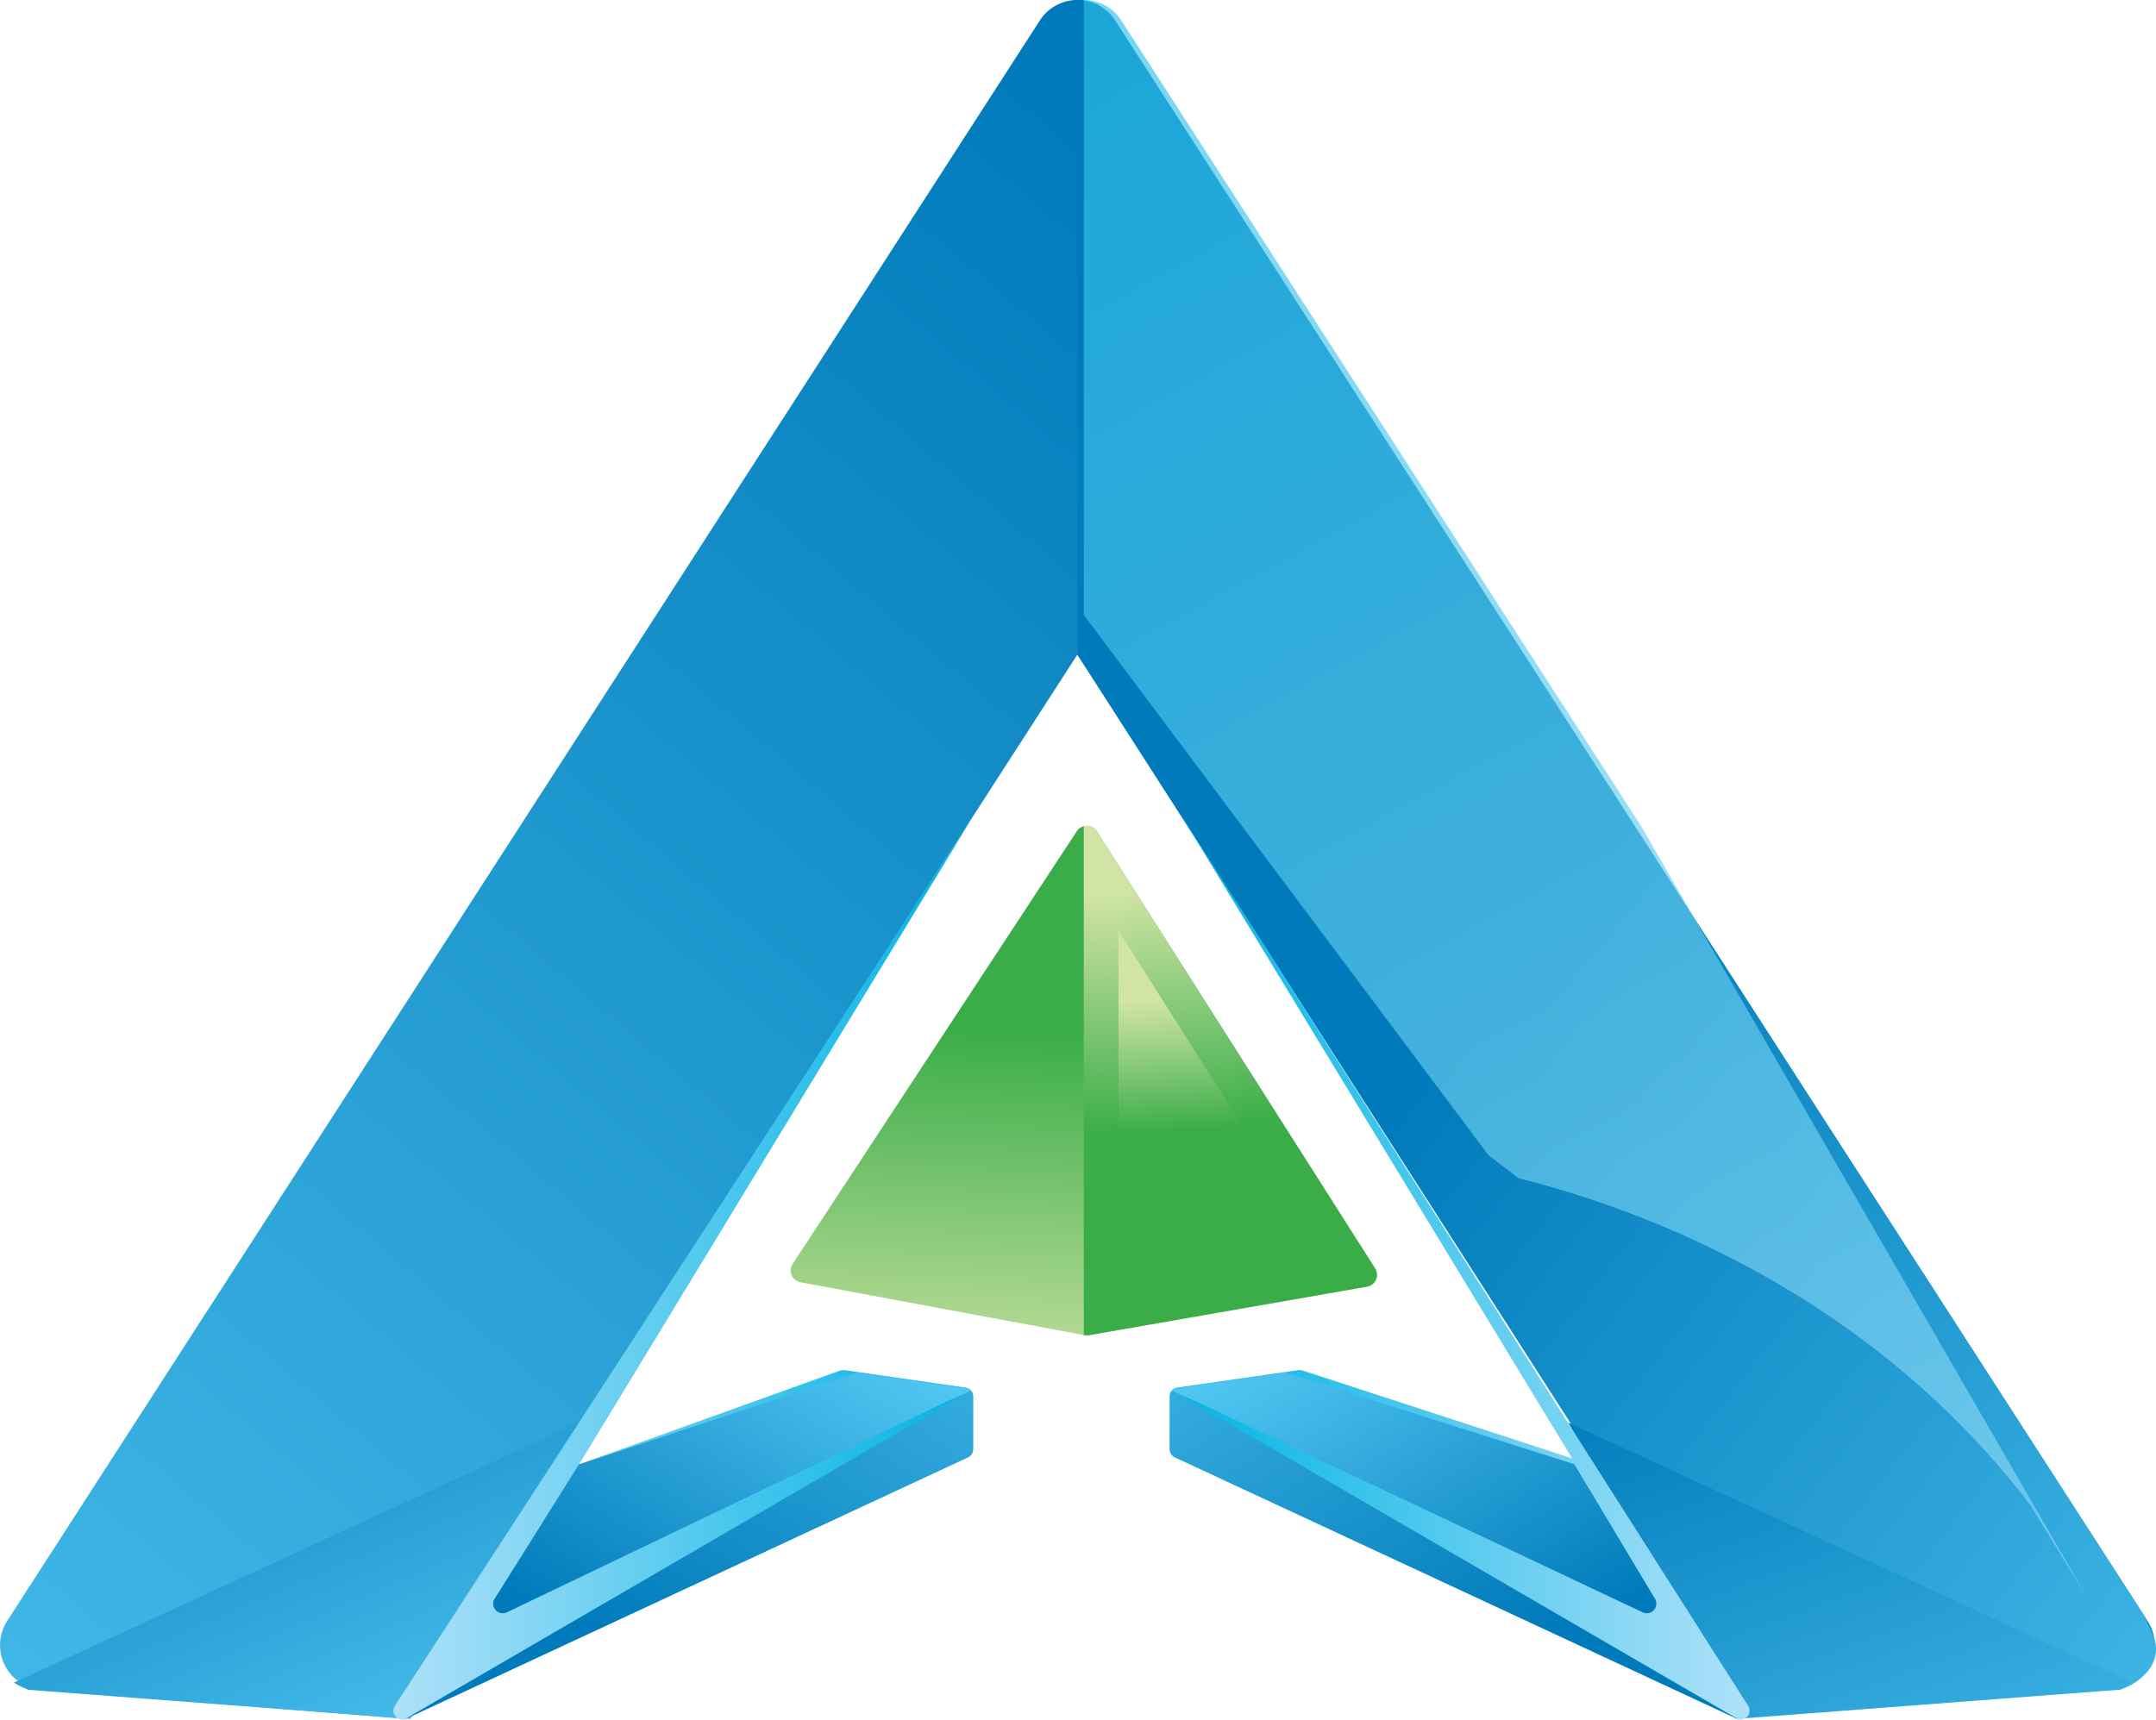
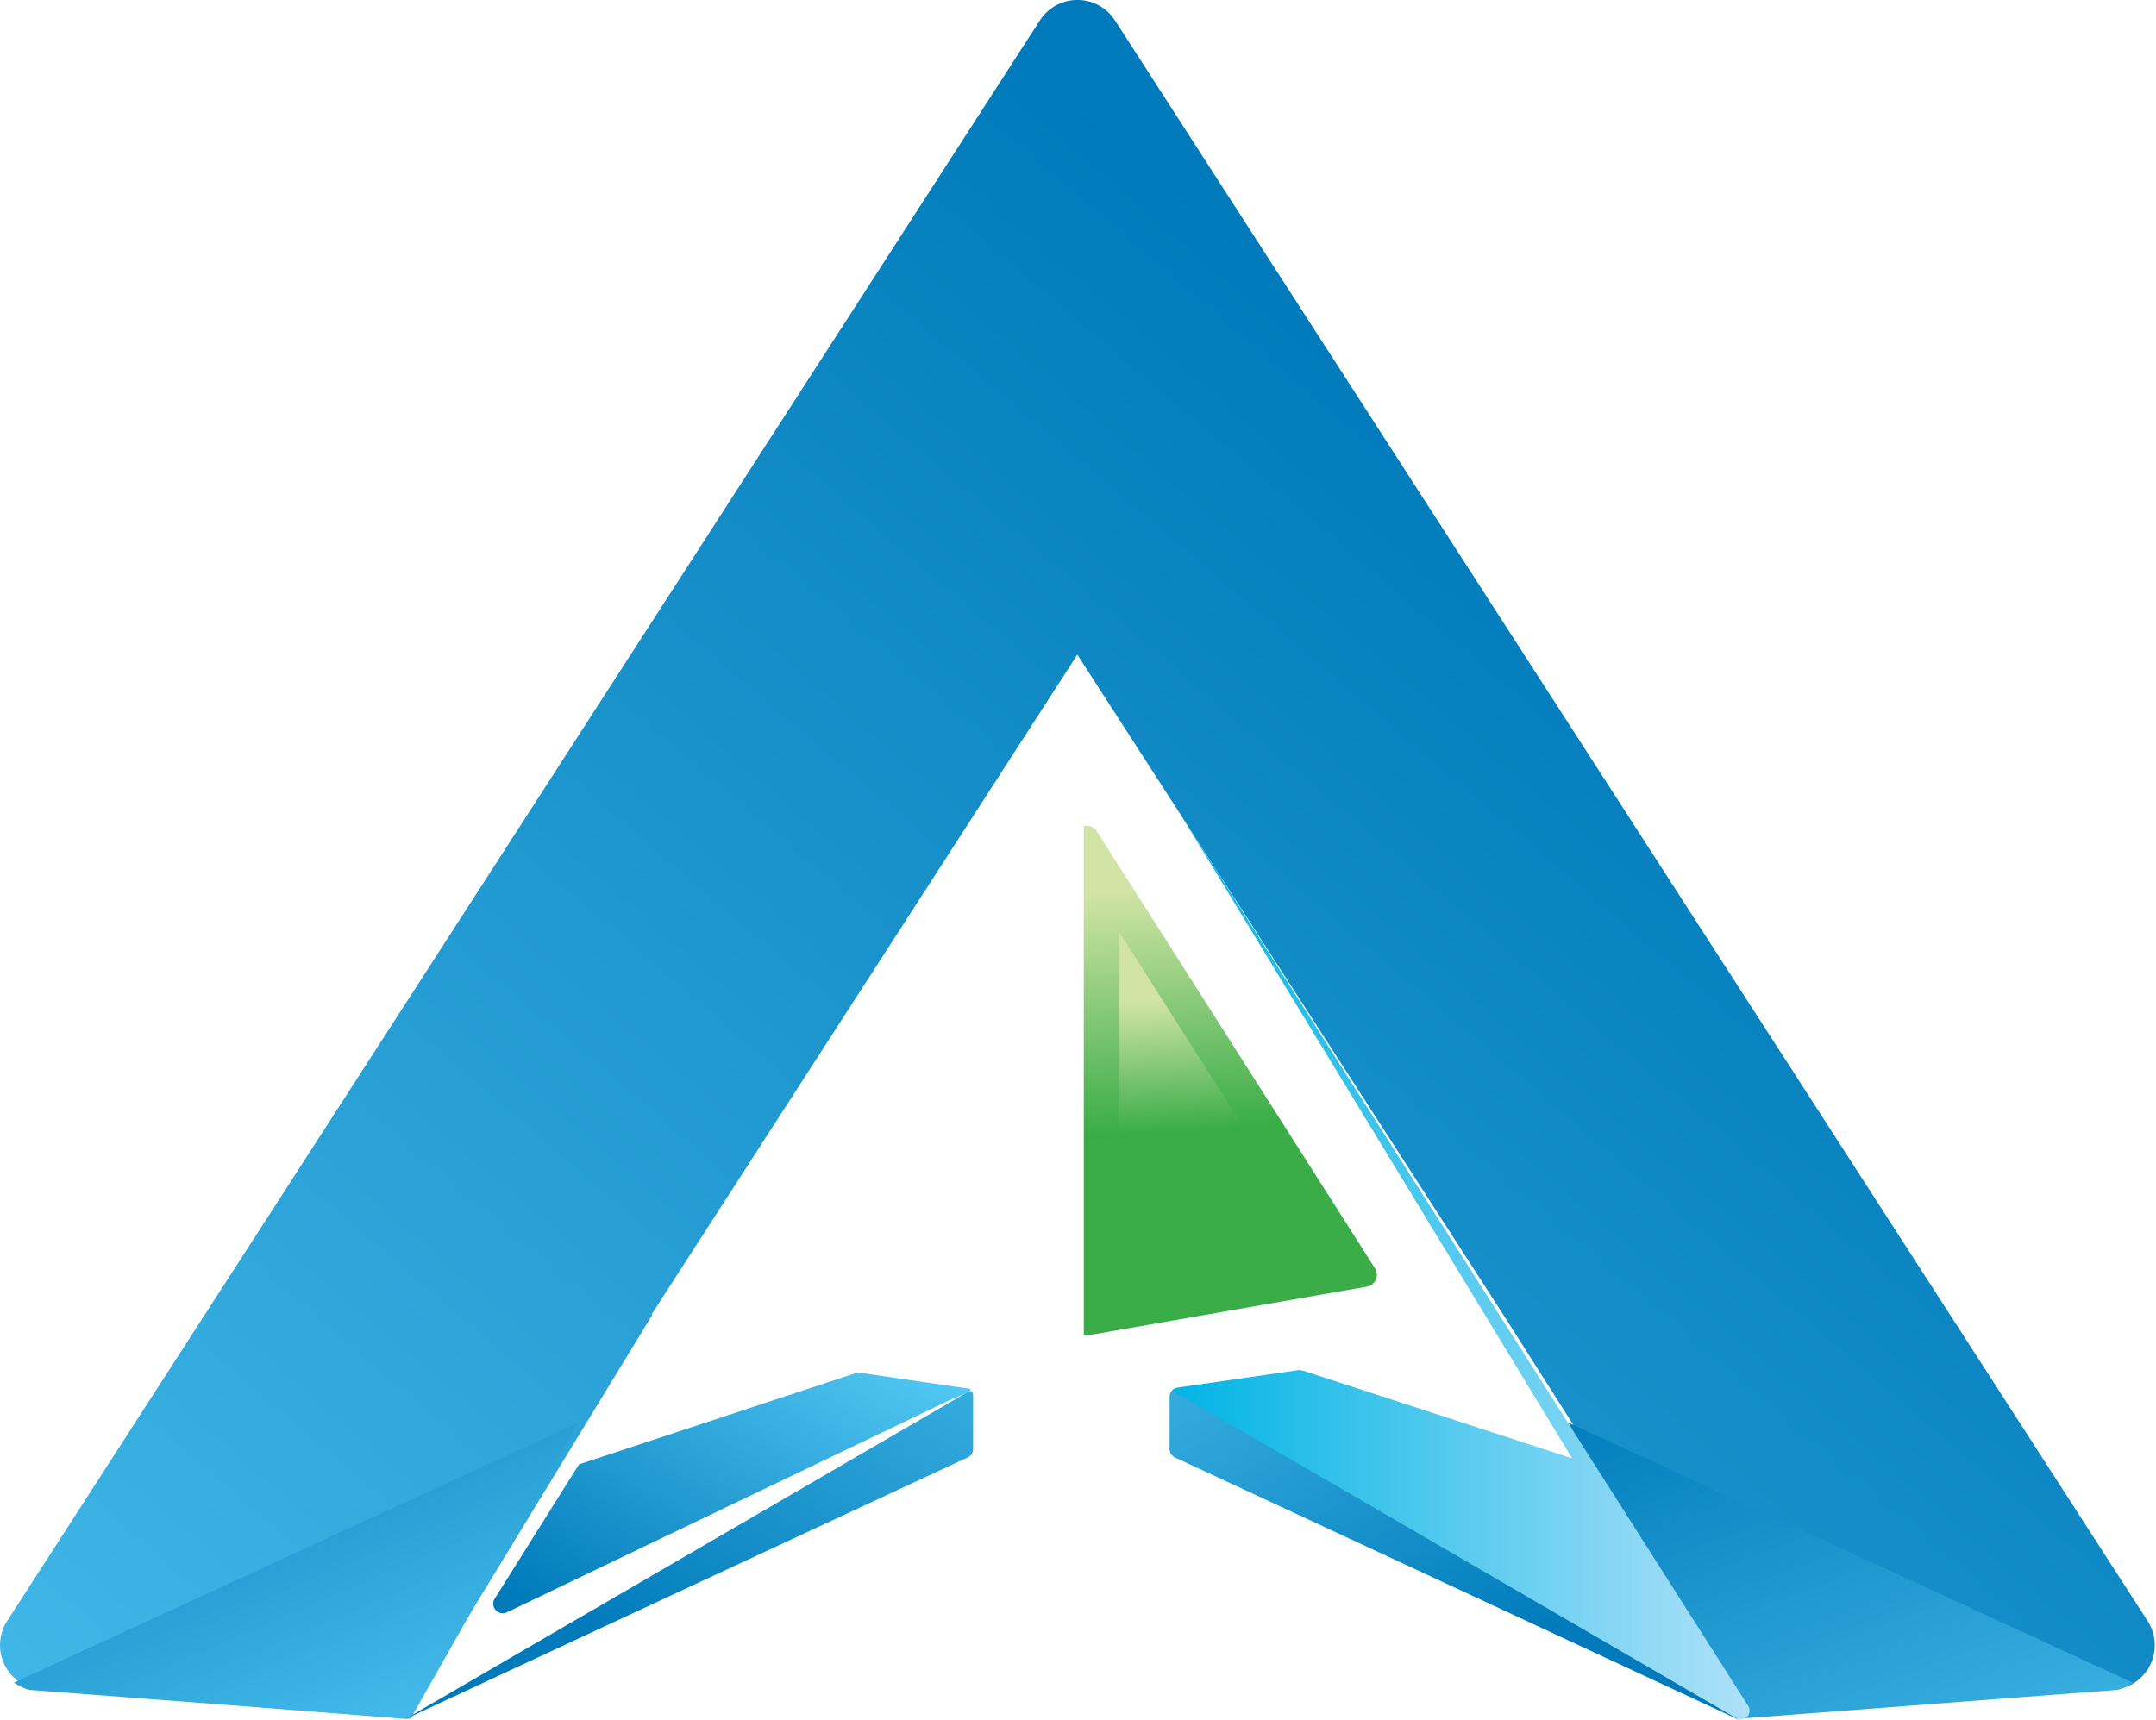
<svg xmlns="http://www.w3.org/2000/svg" xmlns:xlink="http://www.w3.org/1999/xlink" id="Layer_2" data-name="Layer 2" viewBox="0 0 421.26 336.13">
  <defs>
    <style>.cls-1{fill:url(#linear-gradient);}.cls-2{fill:url(#linear-gradient-2);}.cls-3{opacity:0.64;fill:url(#linear-gradient-3);}.cls-4{fill:url(#linear-gradient-4);}.cls-5{fill:url(#linear-gradient-5);}.cls-6{fill:url(#linear-gradient-6);}.cls-7{fill:url(#linear-gradient-7);}.cls-8{fill:url(#linear-gradient-8);}.cls-9{fill:url(#linear-gradient-9);}.cls-10{fill:url(#linear-gradient-10);}.cls-11{fill:url(#linear-gradient-11);}.cls-12{fill:url(#linear-gradient-12);}.cls-13{fill:url(#linear-gradient-13);}.cls-14{fill:url(#linear-gradient-14);}</style>
    <linearGradient id="linear-gradient" x1="136.3" y1="610.11" x2="446.13" y2="246.7" gradientUnits="userSpaceOnUse">
      <stop offset="0" stop-color="#52c8f3" />
      <stop offset="1" stop-color="#007aba" />
    </linearGradient>
    <linearGradient id="linear-gradient-2" x1="602.16" y1="453.77" x2="402.46" y2="298.34" xlink:href="#linear-gradient" />
    <linearGradient id="linear-gradient-3" x1="520.86" y1="528.6" x2="235.05" y2="3.81" gradientUnits="userSpaceOnUse">
      <stop offset="0" stop-color="#afe1f9" />
      <stop offset="1" stop-color="#00b4e4" />
    </linearGradient>
    <linearGradient id="linear-gradient-4" x1="496.35" y1="503.49" x2="449.54" y2="374.76" xlink:href="#linear-gradient" />
    <linearGradient id="linear-gradient-5" x1="-8719.73" y1="474.36" x2="-8674.15" y2="367.8" gradientTransform="matrix(-1, 0, 0, 1, -8534.16, 0)" xlink:href="#linear-gradient" />
    <linearGradient id="linear-gradient-6" x1="181.42" y1="364.72" x2="294.73" y2="364.72" xlink:href="#linear-gradient-3" />
    <linearGradient id="linear-gradient-7" x1="294.29" y1="336.37" x2="226.66" y2="447.29" gradientUnits="userSpaceOnUse">
      <stop offset="0" stop-color="#52c8f3" />
      <stop offset="0.95" stop-color="#007aba" />
    </linearGradient>
    <linearGradient id="linear-gradient-8" x1="269.45" y1="373.34" x2="225.09" y2="446.09" xlink:href="#linear-gradient-7" />
    <linearGradient id="linear-gradient-9" x1="-8498.52" y1="364.13" x2="-8385.21" y2="364.13" gradientTransform="matrix(-1, 0, 0, 1, -8052.05, 0)" xlink:href="#linear-gradient-3" />
    <linearGradient id="linear-gradient-10" x1="-8385.65" y1="336.37" x2="-8453.29" y2="447.29" gradientTransform="matrix(-1, 0, 0, 1, -8052.05, 0)" xlink:href="#linear-gradient-7" />
    <linearGradient id="linear-gradient-11" x1="-8411.07" y1="372.98" x2="-8455.79" y2="446.32" gradientTransform="matrix(-1, 0, 0, 1, -8052.05, 0)" xlink:href="#linear-gradient-7" />
    <linearGradient id="linear-gradient-12" x1="315.29" y1="393.31" x2="318.16" y2="318.98" gradientUnits="userSpaceOnUse">
      <stop offset="0" stop-color="#d1e4a5" />
      <stop offset="1" stop-color="#3aad48" />
    </linearGradient>
    <linearGradient id="linear-gradient-13" x1="340.19" y1="290.11" x2="342.96" y2="337.23" xlink:href="#linear-gradient-12" />
    <linearGradient id="linear-gradient-14" x1="231.82" y1="195.17" x2="233.33" y2="220.82" xlink:href="#linear-gradient-12" />
  </defs>
  <title>favicon</title>
  <g id="Layer_1" data-name="Layer 1">
    <path class="cls-1" d="M524.22,433.71,424,278.34,322.45,120.89a8.73,8.73,0,0,0-14.67,0L206.22,278.34,106,433.71a8.73,8.73,0,0,0,7.33,13.46l70.57,5.68,48.17-79h-.19l83.22-129,83.23,129,46.54,73.33h72A8.73,8.73,0,0,0,524.22,433.71Z" transform="translate(-104.6 -116.9)" />
-     <path class="cls-2" d="M523.67,432.85,424,278.34,322.45,120.9a8.66,8.66,0,0,0-7.34-4V244.81L444.88,447.17H518.8s8.55-2.76,6.83-9.81Z" transform="translate(-104.6 -116.9)" />
-     <path class="cls-3" d="M512.64,429.55,425.25,278.34,323.69,120.9a8.65,8.65,0,0,0-7.33-4V237.08l79.1,105.63,5.9,4.49c23.75,5.94,68.13,22.1,100,63.93" transform="translate(-104.6 -116.9)" />
    <path class="cls-4" d="M411,394.93l32.8,57.92,74.62-5.68a14,14,0,0,0,2.88-1.41Z" transform="translate(-104.6 -116.9)" />
-     <path class="cls-5" d="M217.62,394.93l-32.81,57.92-74.62-5.68a14.06,14.06,0,0,1-2.87-1.41Z" transform="translate(-104.6 -116.9)" />
-     <path class="cls-6" d="M183.91,452.85l109.81-51.13a1.73,1.73,0,0,0,1-1.58V389.83a1.75,1.75,0,0,0-1.5-1.73l-23.63-3.42a3.17,3.17,0,0,0-.84.09l-51,18.33,77-126.69-113,173.89A1.75,1.75,0,0,0,183.91,452.85Z" transform="translate(-104.6 -116.9)" />
+     <path class="cls-5" d="M217.62,394.93l-32.81,57.92-74.62-5.68a14.06,14.06,0,0,1-2.87-1.41" transform="translate(-104.6 -116.9)" />
    <path class="cls-7" d="M294.73,391.35v8.79a1.73,1.73,0,0,1-1,1.58L183.55,453l110.22-64.09C294.94,388.25,294.73,390,294.73,391.35Z" transform="translate(-104.6 -116.9)" />
    <path class="cls-8" d="M217.73,403.1l-16.59,26.45a1.87,1.87,0,0,0,2.44,2.5l86-41.23c1.55-.75,6-2.28,4.28-2.52l-21.69-3.16" transform="translate(-104.6 -116.9)" />
    <path class="cls-9" d="M444,452.85,334.17,401.72a1.73,1.73,0,0,1-1-1.58V389.83a1.74,1.74,0,0,1,1.49-1.73l23.64-3.42a3.17,3.17,0,0,1,.84.09l52.64,17.16-77-126.69L446.17,450.3A1.75,1.75,0,0,1,444,452.85Z" transform="translate(-104.6 -116.9)" />
    <path class="cls-10" d="M333.17,391.35v8.79a1.73,1.73,0,0,0,1,1.58L444.35,453,334.12,388.93C333,388.25,333.17,390,333.17,391.35Z" transform="translate(-104.6 -116.9)" />
-     <path class="cls-11" d="M412.2,403.07l15.87,26.48a1.88,1.88,0,0,1-2.45,2.5l-87.27-41.23c-1.56-.75-6-2.28-4.28-2.52l21.68-3.16" transform="translate(-104.6 -116.9)" />
-     <path class="cls-12" d="M315,279.35l-55.52,84.57a2.34,2.34,0,0,0,1.53,3.59l55.56,10.36a2.57,2.57,0,0,0,.83,0l54.34-9.49a2.34,2.34,0,0,0,1.57-3.56L318.9,279.37A2.34,2.34,0,0,0,315,279.35Z" transform="translate(-104.6 -116.9)" />
    <path class="cls-13" d="M373.28,364.82,318.9,279.37a2.33,2.33,0,0,0-2.54-1v99.48l.18,0a2.57,2.57,0,0,0,.83,0l54.34-9.49A2.35,2.35,0,0,0,373.28,364.82Z" transform="translate(-104.6 -116.9)" />
    <polygon class="cls-14" points="218.54 181.93 249.6 230.75 218.54 236.17 218.54 181.93" />
  </g>
</svg>